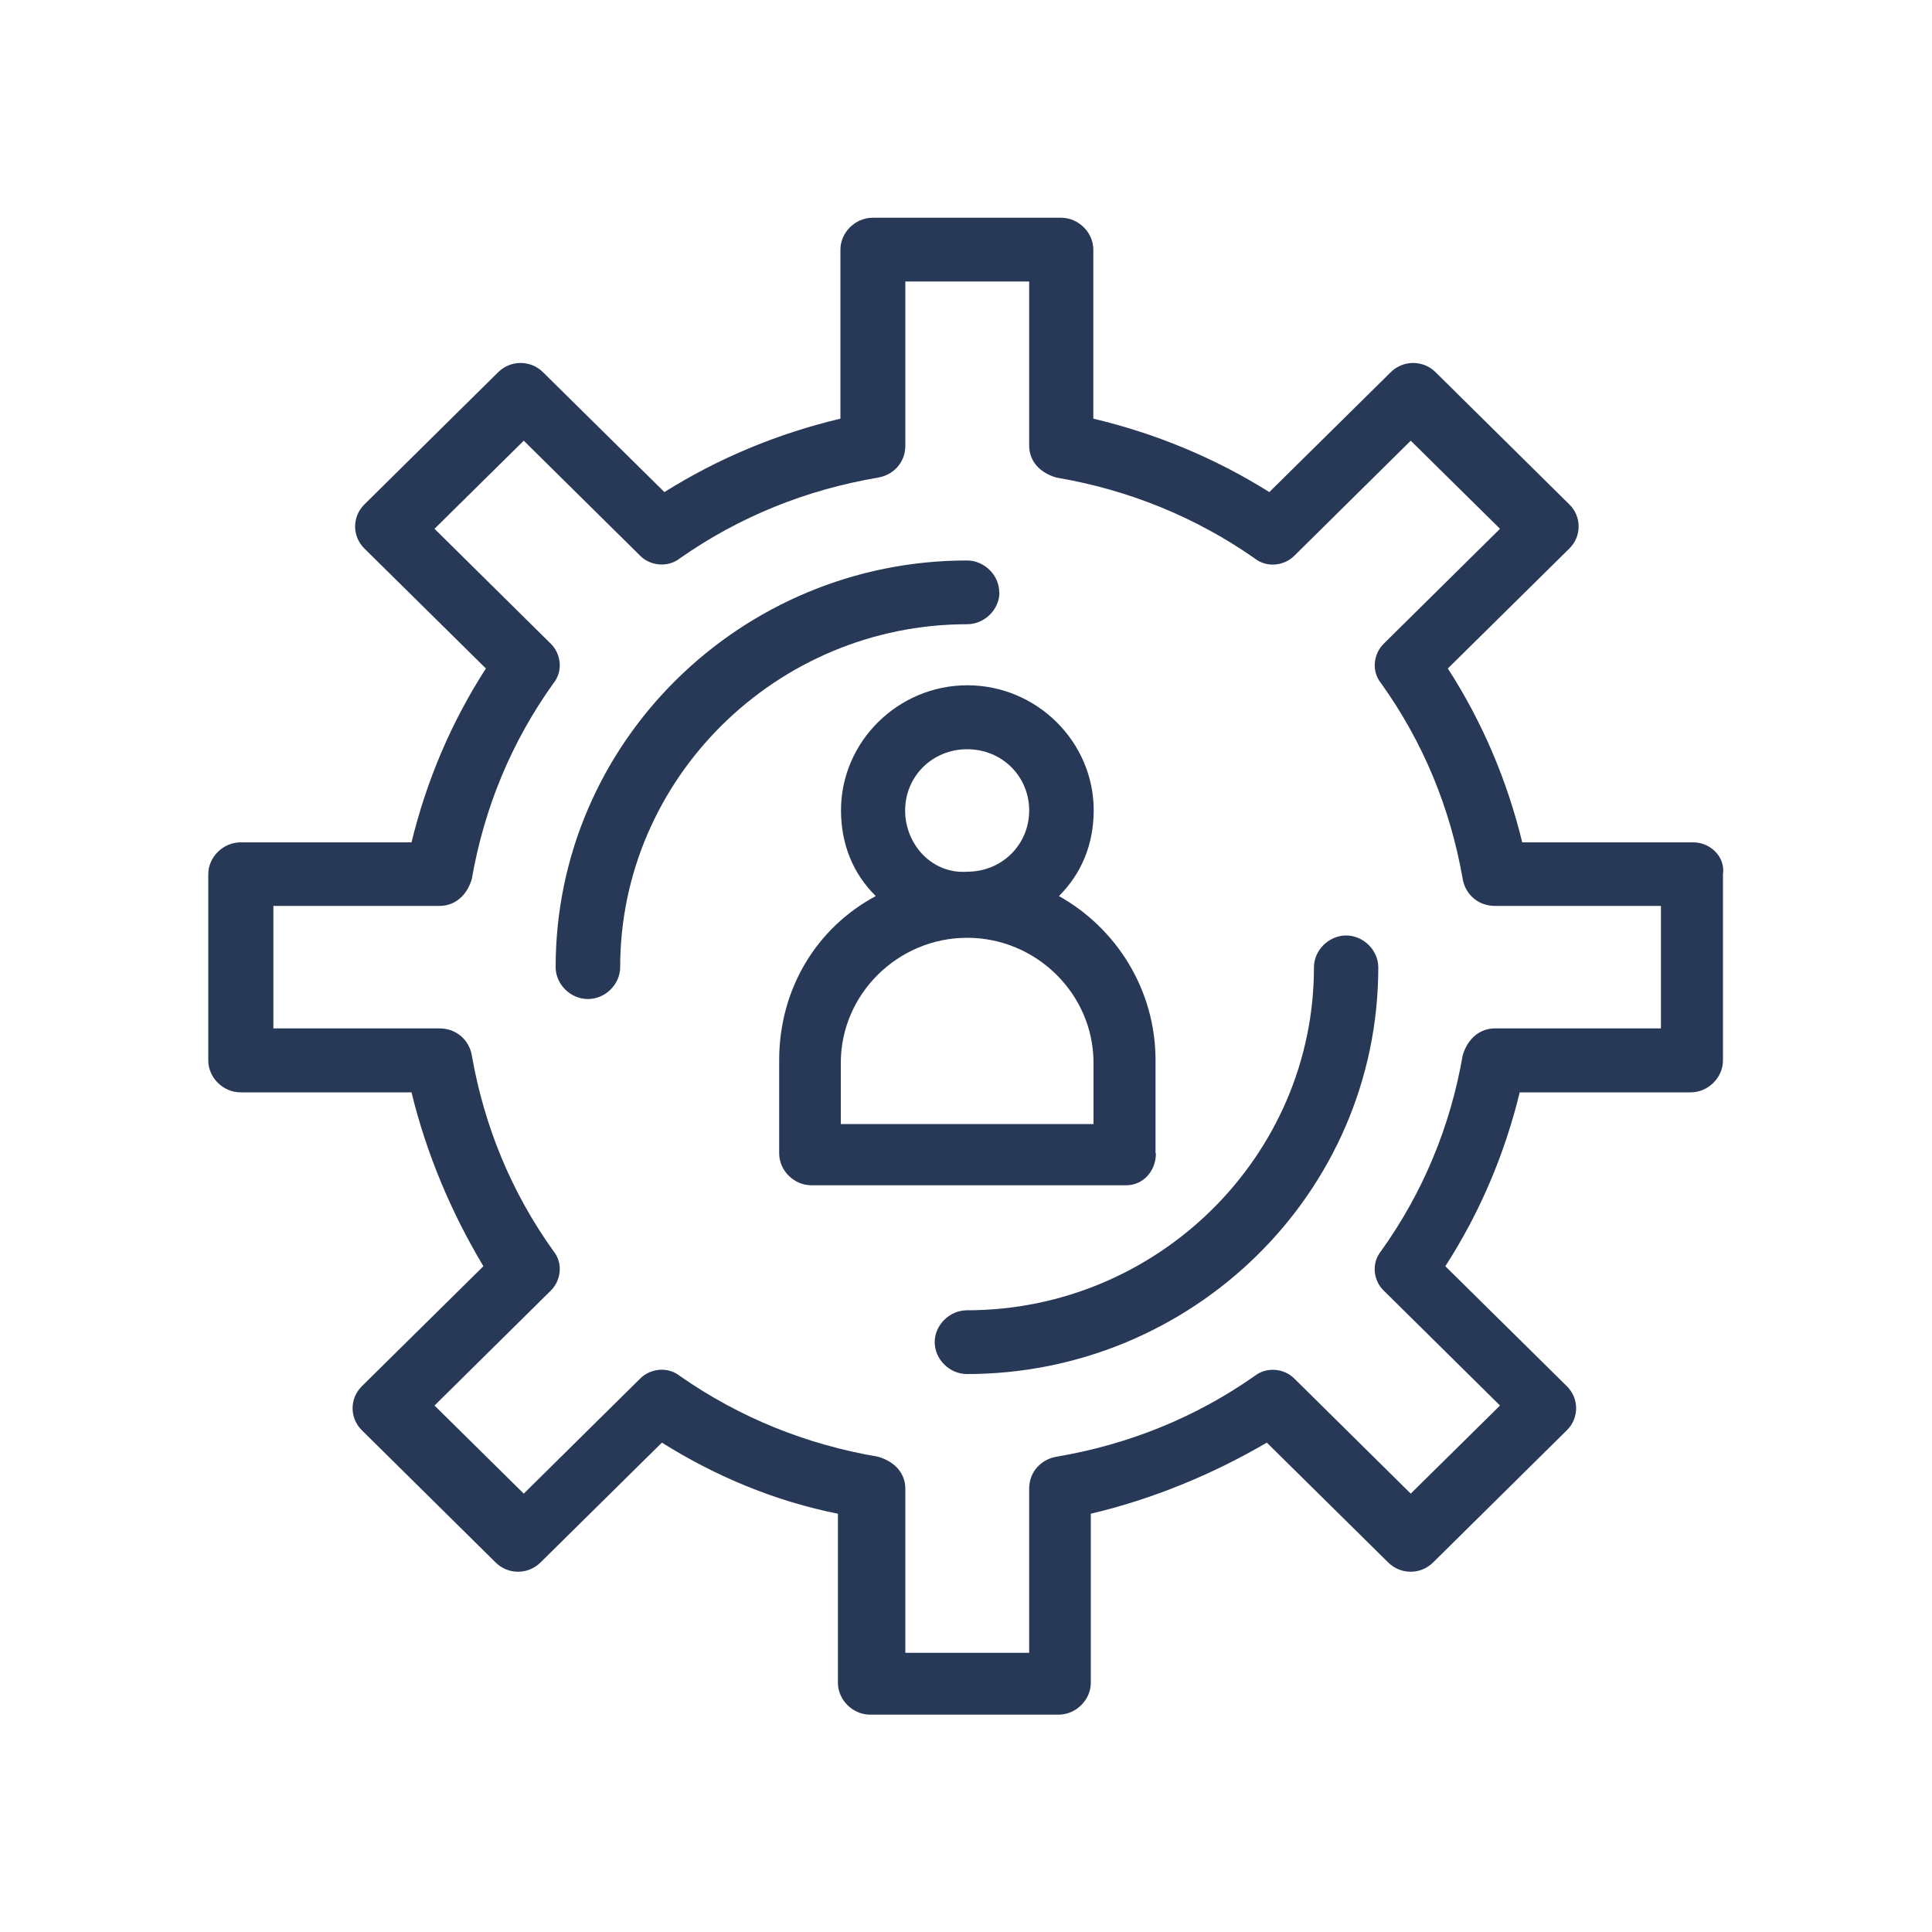
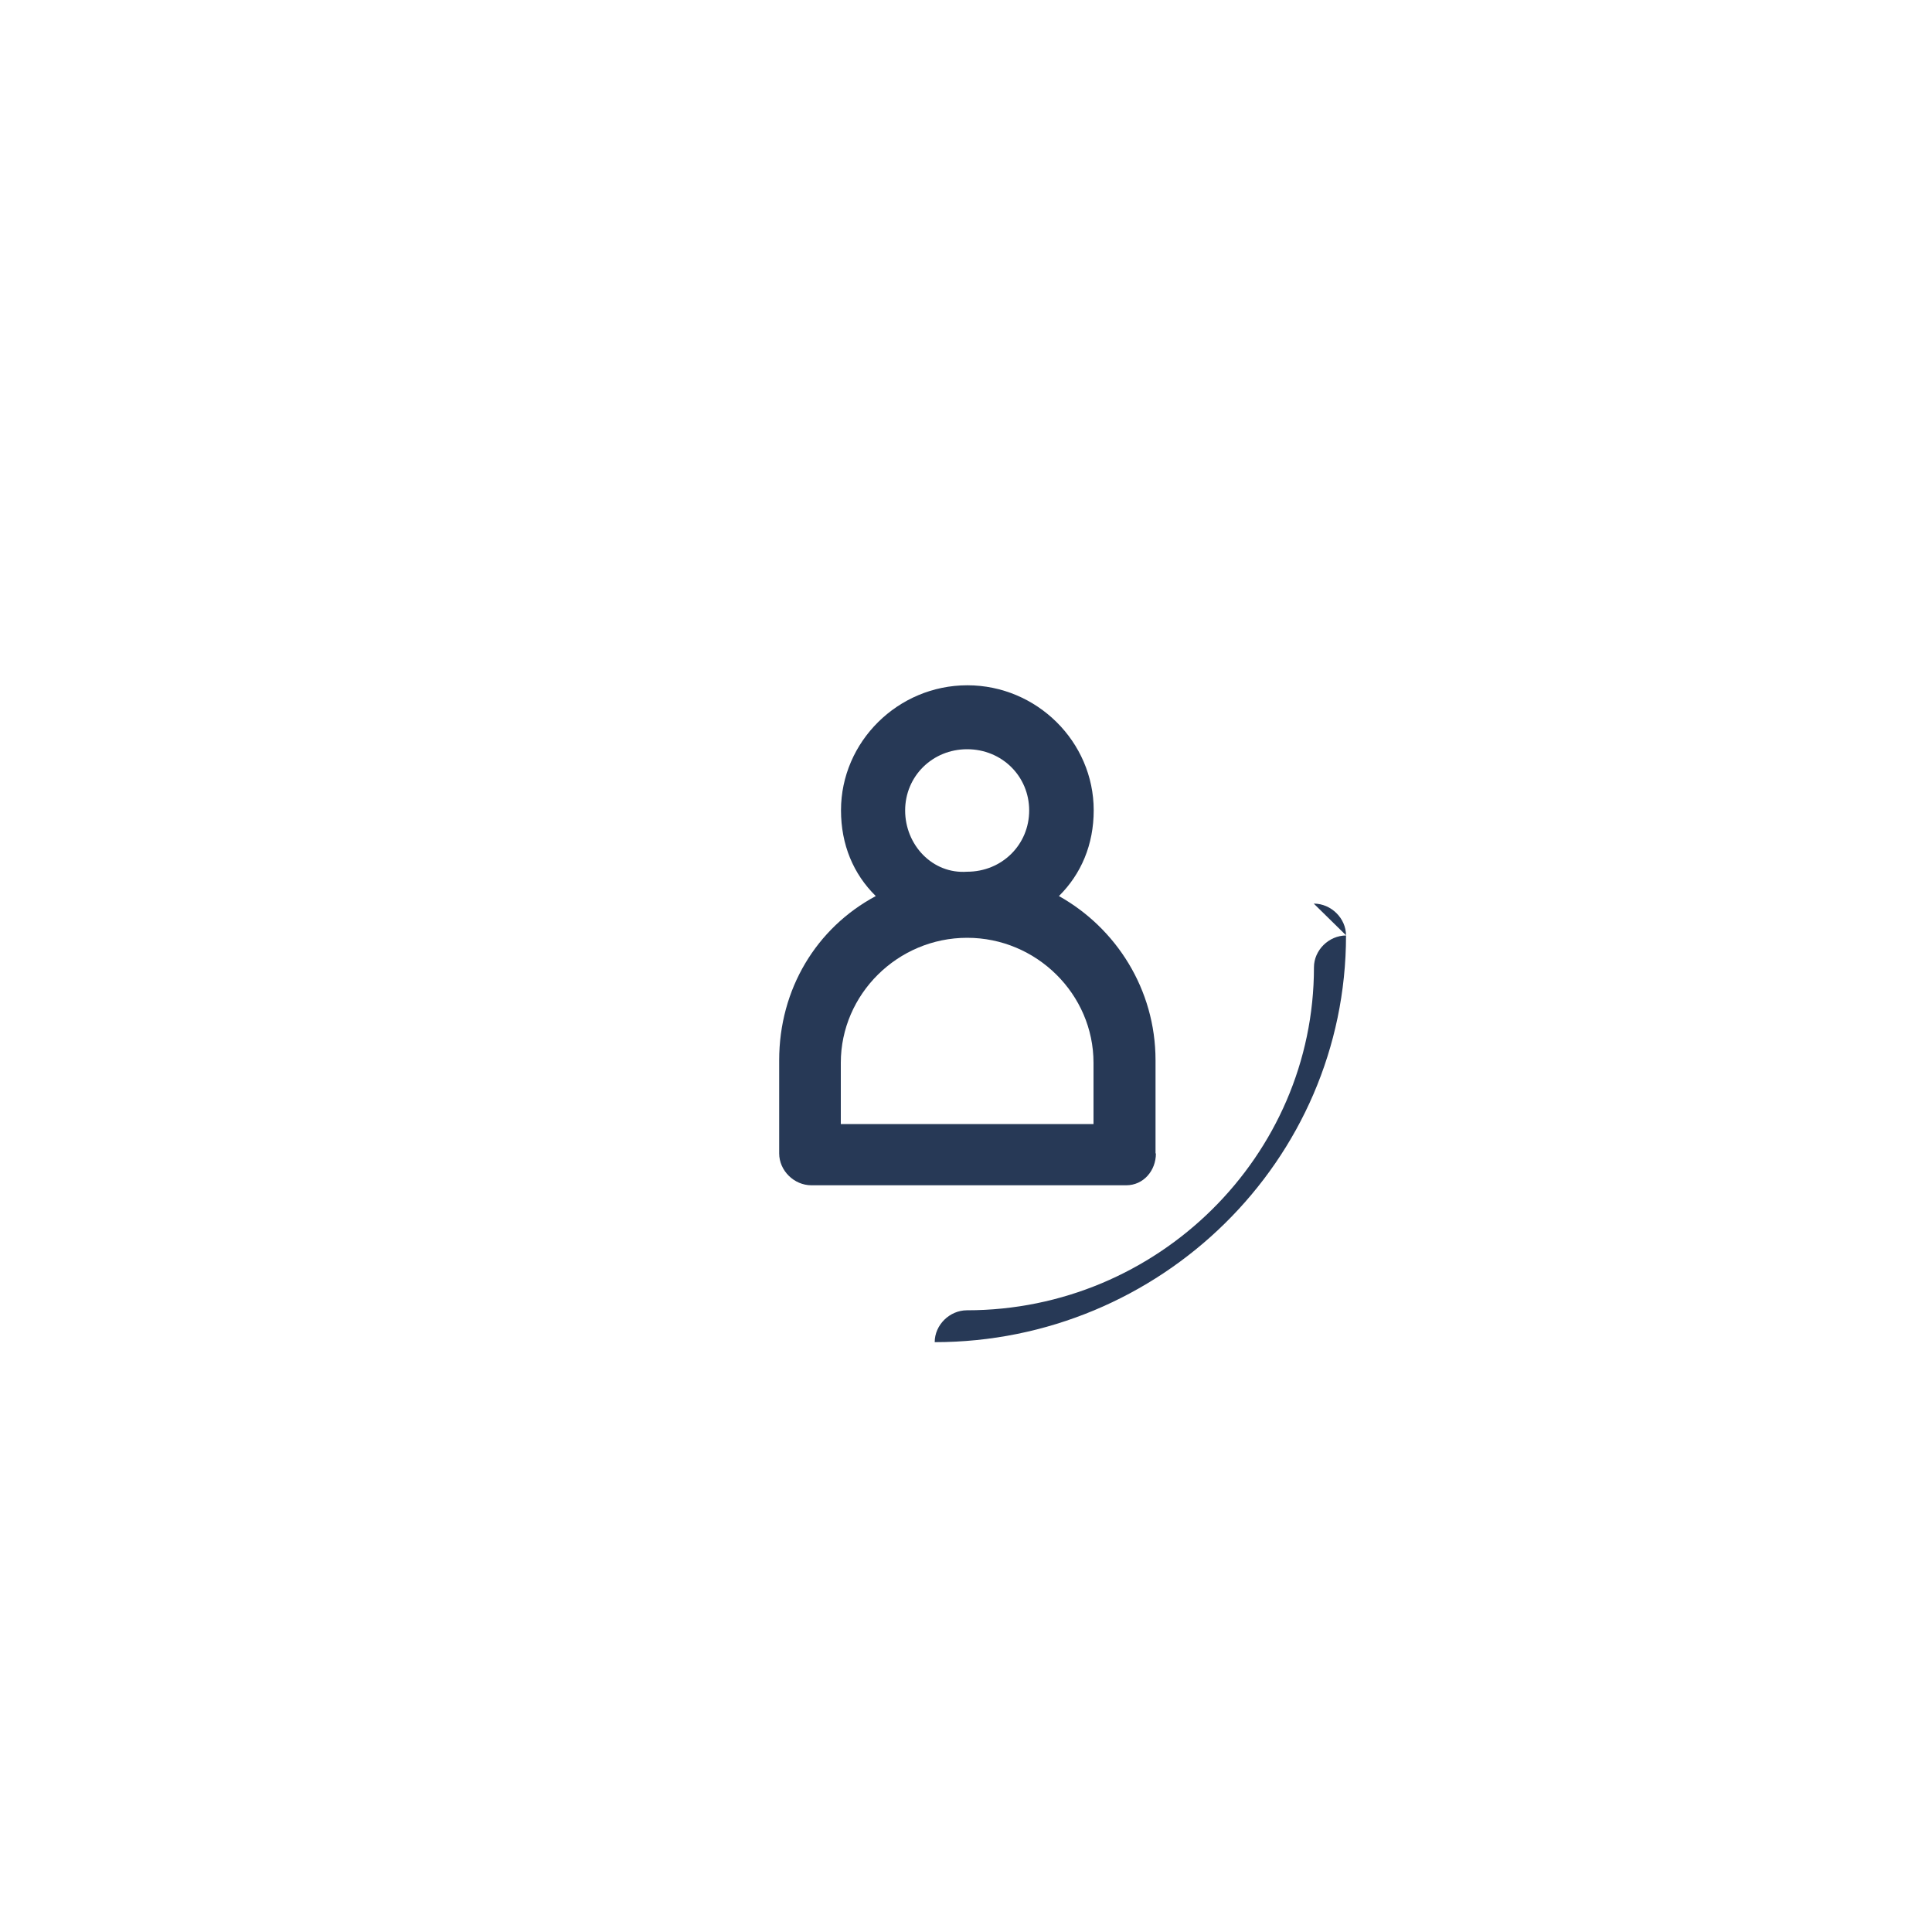
<svg xmlns="http://www.w3.org/2000/svg" id="Layer_1" data-name="Layer 1" viewBox="0 0 100 100">
  <defs>
    <style>      .cls-1 {        fill: #273956;      }    </style>
  </defs>
  <g id="_1924_Development_Gear_Person_Production_Productivity" data-name="1924, Development, Gear, Person, Production, Productivity">
    <g>
-       <path class="cls-1" d="M69.68,48.42c-.9,0-1.67.76-1.67,1.65,0,9.76-8.08,17.75-17.96,17.75-.9,0-1.67.76-1.67,1.65s.77,1.65,1.67,1.65c11.67,0,21.29-9.38,21.29-21.05,0-.89-.77-1.65-1.67-1.65Z" />
-       <path class="cls-1" d="M51.72,30.66c0-.89-.77-1.65-1.67-1.65-11.67,0-21.29,9.38-21.29,21.05,0,.89.77,1.65,1.67,1.65s1.67-.76,1.67-1.65c0-9.76,8.08-17.75,17.96-17.75.9,0,1.67-.76,1.67-1.65Z" />
-       <path class="cls-1" d="M87.64,43.6h-8.85c-.77-3.17-2.05-6.21-3.85-9l6.29-6.21c.64-.63.64-1.65,0-2.28l-6.93-6.85c-.64-.63-1.67-.63-2.31,0l-6.29,6.21c-2.82-1.77-5.9-3.04-9.11-3.8v-8.75c0-.89-.77-1.65-1.67-1.65h-9.75c-.9,0-1.67.76-1.67,1.65v8.75c-3.21.76-6.29,2.03-9.11,3.8l-6.29-6.21c-.64-.63-1.67-.63-2.31,0l-6.93,6.85c-.64.63-.64,1.65,0,2.28l6.29,6.21c-1.8,2.79-3.08,5.83-3.85,9h-8.85c-.9,0-1.67.76-1.67,1.65v9.64c0,.89.77,1.65,1.67,1.65h8.85c.77,3.17,2.05,6.21,3.72,9l-6.29,6.21c-.64.63-.64,1.65,0,2.28l6.93,6.85c.64.63,1.67.63,2.31,0l6.29-6.21c2.82,1.77,5.9,3.04,9.11,3.68v8.75c0,.89.77,1.65,1.67,1.65h9.75c.9,0,1.67-.76,1.67-1.65v-8.75c3.21-.76,6.29-2.03,9.11-3.68l6.29,6.21c.64.63,1.67.63,2.31,0l6.93-6.85c.64-.63.64-1.65,0-2.28l-6.29-6.21c1.8-2.79,3.08-5.83,3.85-9h8.85c.9,0,1.67-.76,1.67-1.65v-9.64c.13-.89-.64-1.65-1.54-1.65ZM85.97,53.23h-8.59c-.77,0-1.41.51-1.67,1.39-.64,3.68-2.05,7.1-4.23,10.14-.51.63-.39,1.52.13,2.03l6.03,5.96-4.62,4.56-6.03-5.96c-.51-.51-1.41-.63-2.05-.13-3.08,2.16-6.54,3.55-10.26,4.18-.77.13-1.41.76-1.41,1.65v8.5h-6.41v-8.5c0-.76-.51-1.39-1.41-1.65-3.72-.63-7.18-2.03-10.26-4.18-.64-.51-1.54-.38-2.05.13l-6.03,5.96-4.62-4.56,6.03-5.96c.51-.51.64-1.4.13-2.03-2.18-3.04-3.59-6.47-4.23-10.14-.13-.76-.77-1.39-1.67-1.39h-8.6v-6.34h8.6c.77,0,1.41-.51,1.67-1.39.64-3.68,2.05-7.1,4.23-10.14.51-.63.38-1.52-.13-2.03l-6.03-5.96,4.62-4.56,6.03,5.96c.51.51,1.41.63,2.05.13,3.08-2.16,6.54-3.55,10.26-4.18.77-.13,1.41-.76,1.41-1.65v-8.5h6.41v8.5c0,.76.51,1.39,1.41,1.65,3.72.63,7.18,2.03,10.26,4.18.64.51,1.54.38,2.05-.13l6.03-5.96,4.62,4.56-6.03,5.96c-.51.51-.64,1.4-.13,2.03,2.18,3.04,3.59,6.47,4.23,10.14.13.76.77,1.39,1.67,1.39h8.59v6.34h0Z" />
+       <path class="cls-1" d="M69.68,48.42c-.9,0-1.67.76-1.67,1.65,0,9.76-8.08,17.75-17.96,17.75-.9,0-1.67.76-1.67,1.65c11.67,0,21.29-9.38,21.29-21.05,0-.89-.77-1.65-1.67-1.65Z" />
      <path class="cls-1" d="M59.81,59.7v-4.82c0-3.68-2.05-6.85-5-8.5,1.15-1.14,1.8-2.66,1.8-4.44,0-3.55-2.95-6.47-6.54-6.47s-6.54,2.92-6.54,6.47c0,1.78.64,3.3,1.8,4.44-3.08,1.65-5,4.82-5,8.5v4.82c0,.89.77,1.65,1.67,1.65h16.29c.9,0,1.54-.76,1.54-1.65ZM46.85,41.95c0-1.77,1.41-3.17,3.21-3.17s3.21,1.4,3.21,3.17-1.41,3.17-3.21,3.17c-1.8.13-3.21-1.39-3.21-3.17ZM56.6,58.18h-13.08v-3.17c0-3.55,2.95-6.47,6.54-6.47s6.54,2.92,6.54,6.47v3.17h0Z" />
    </g>
  </g>
</svg>